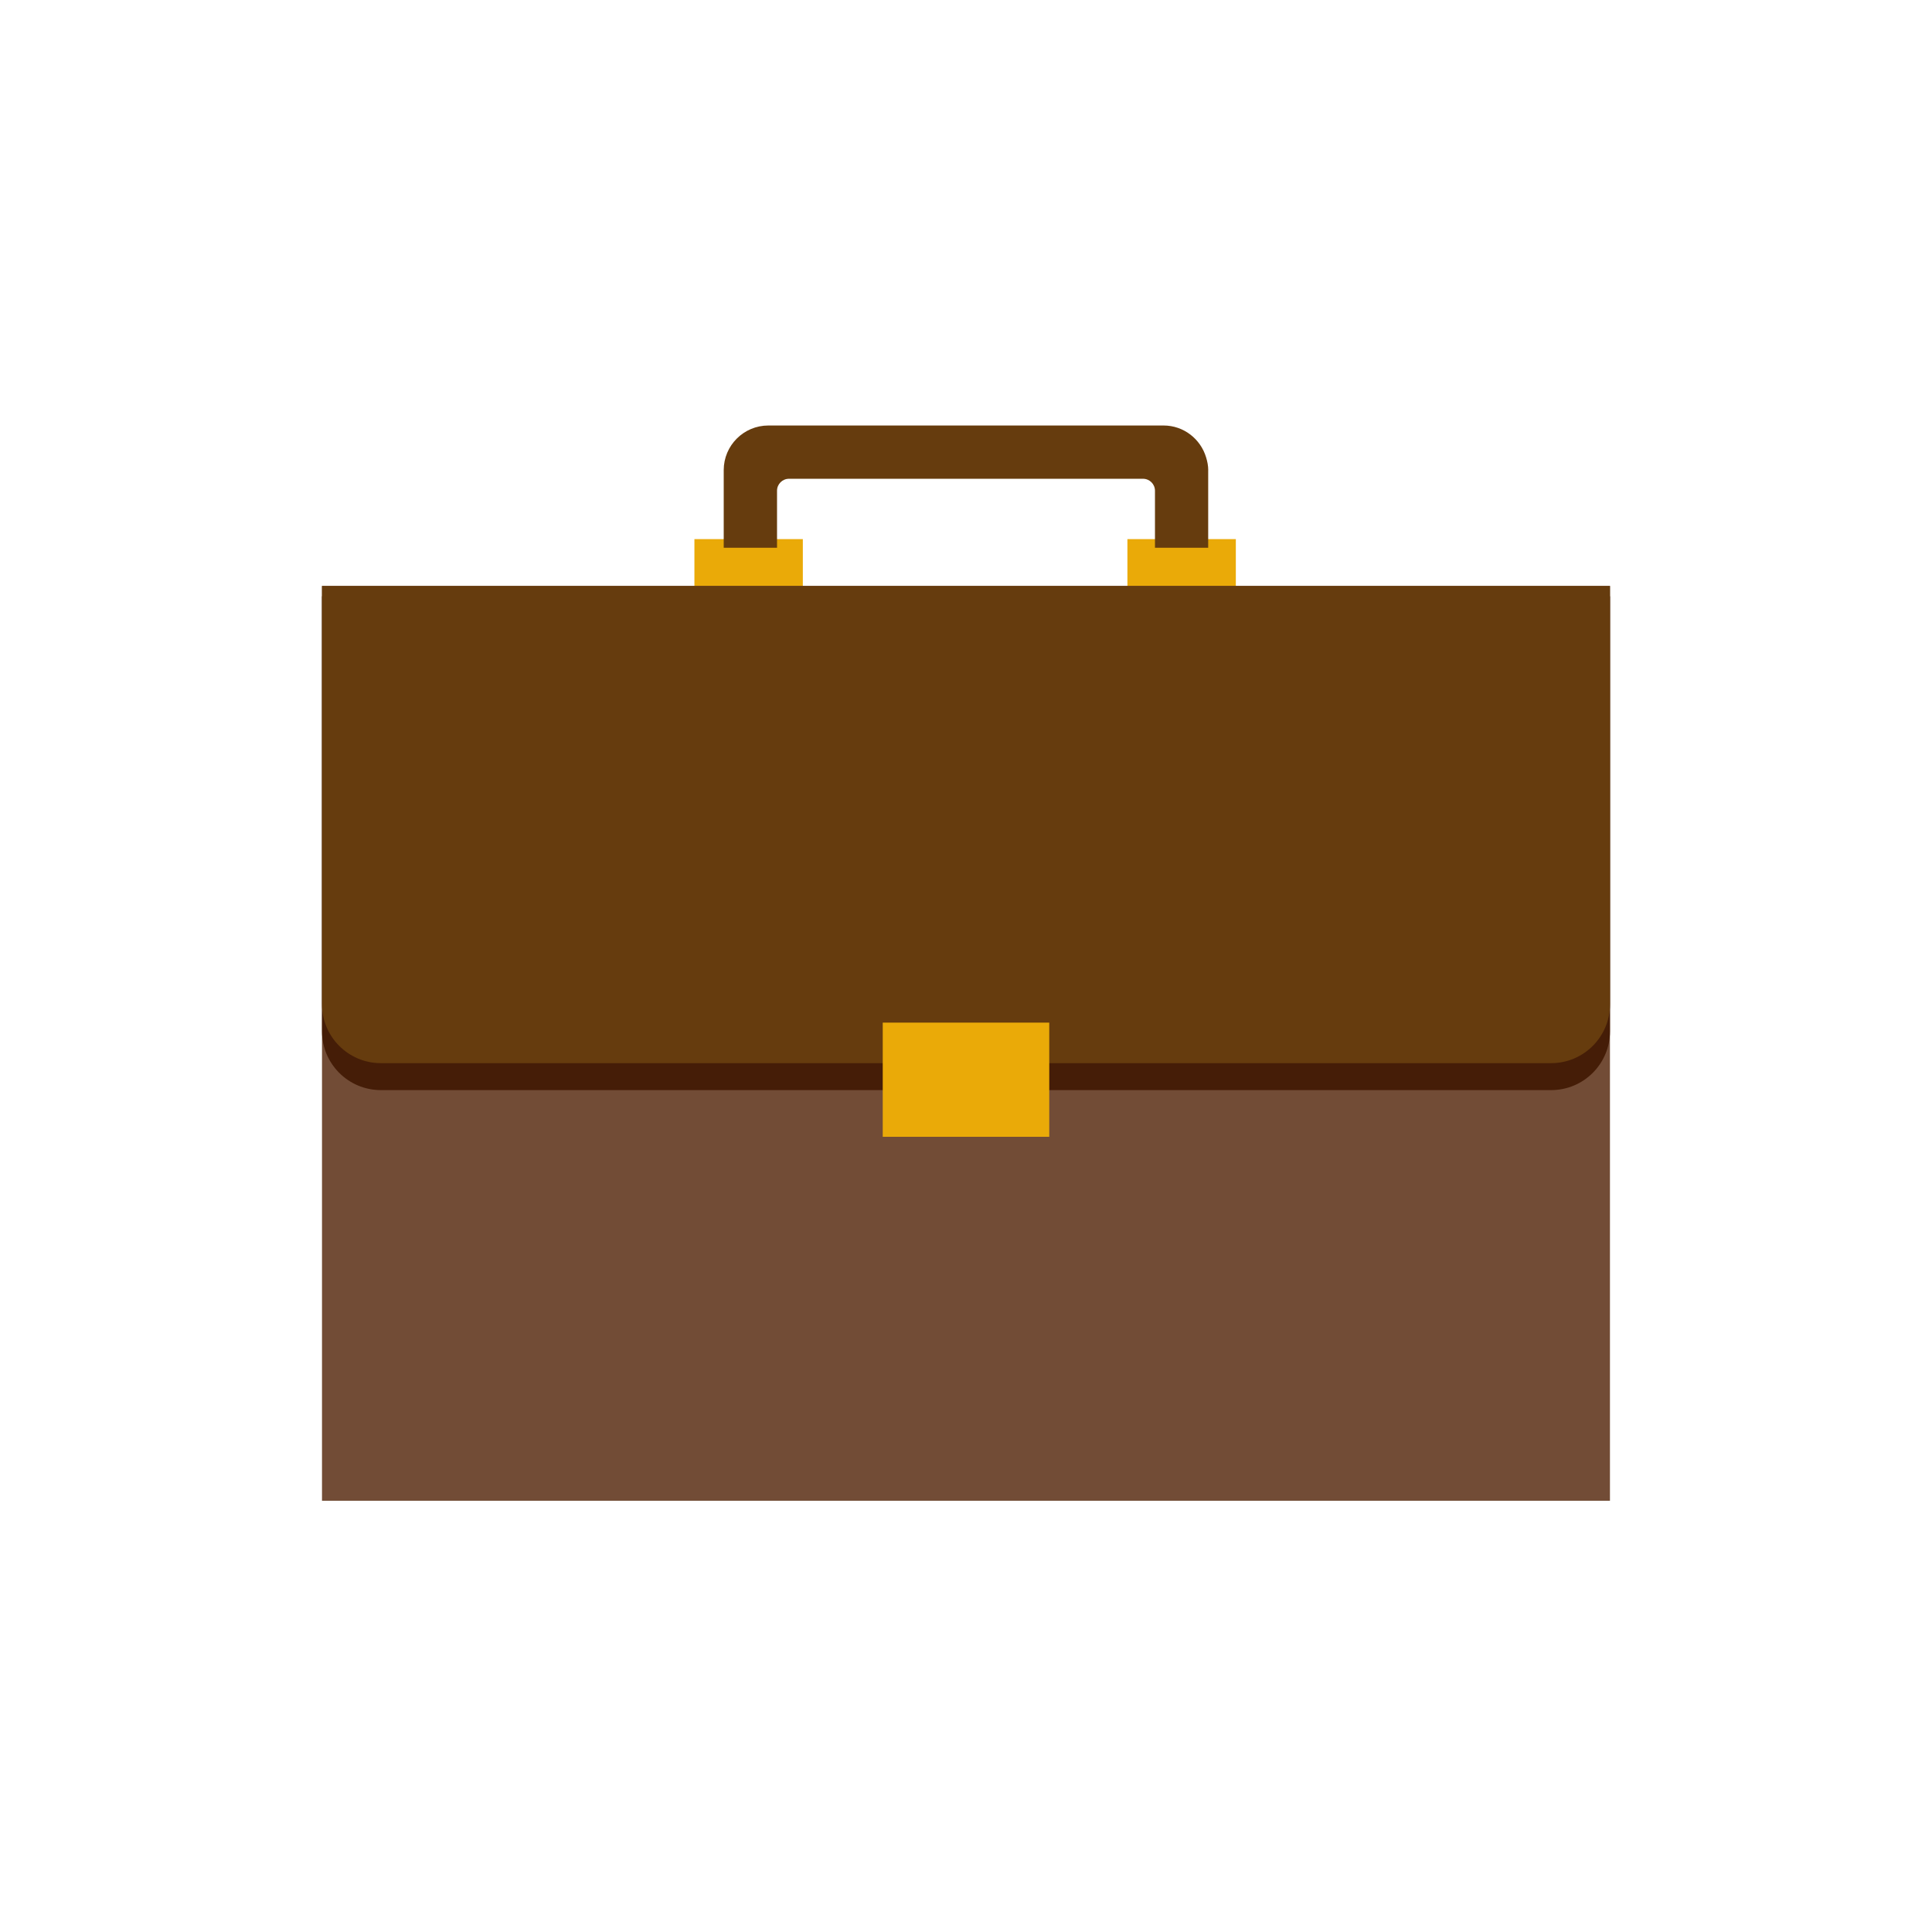
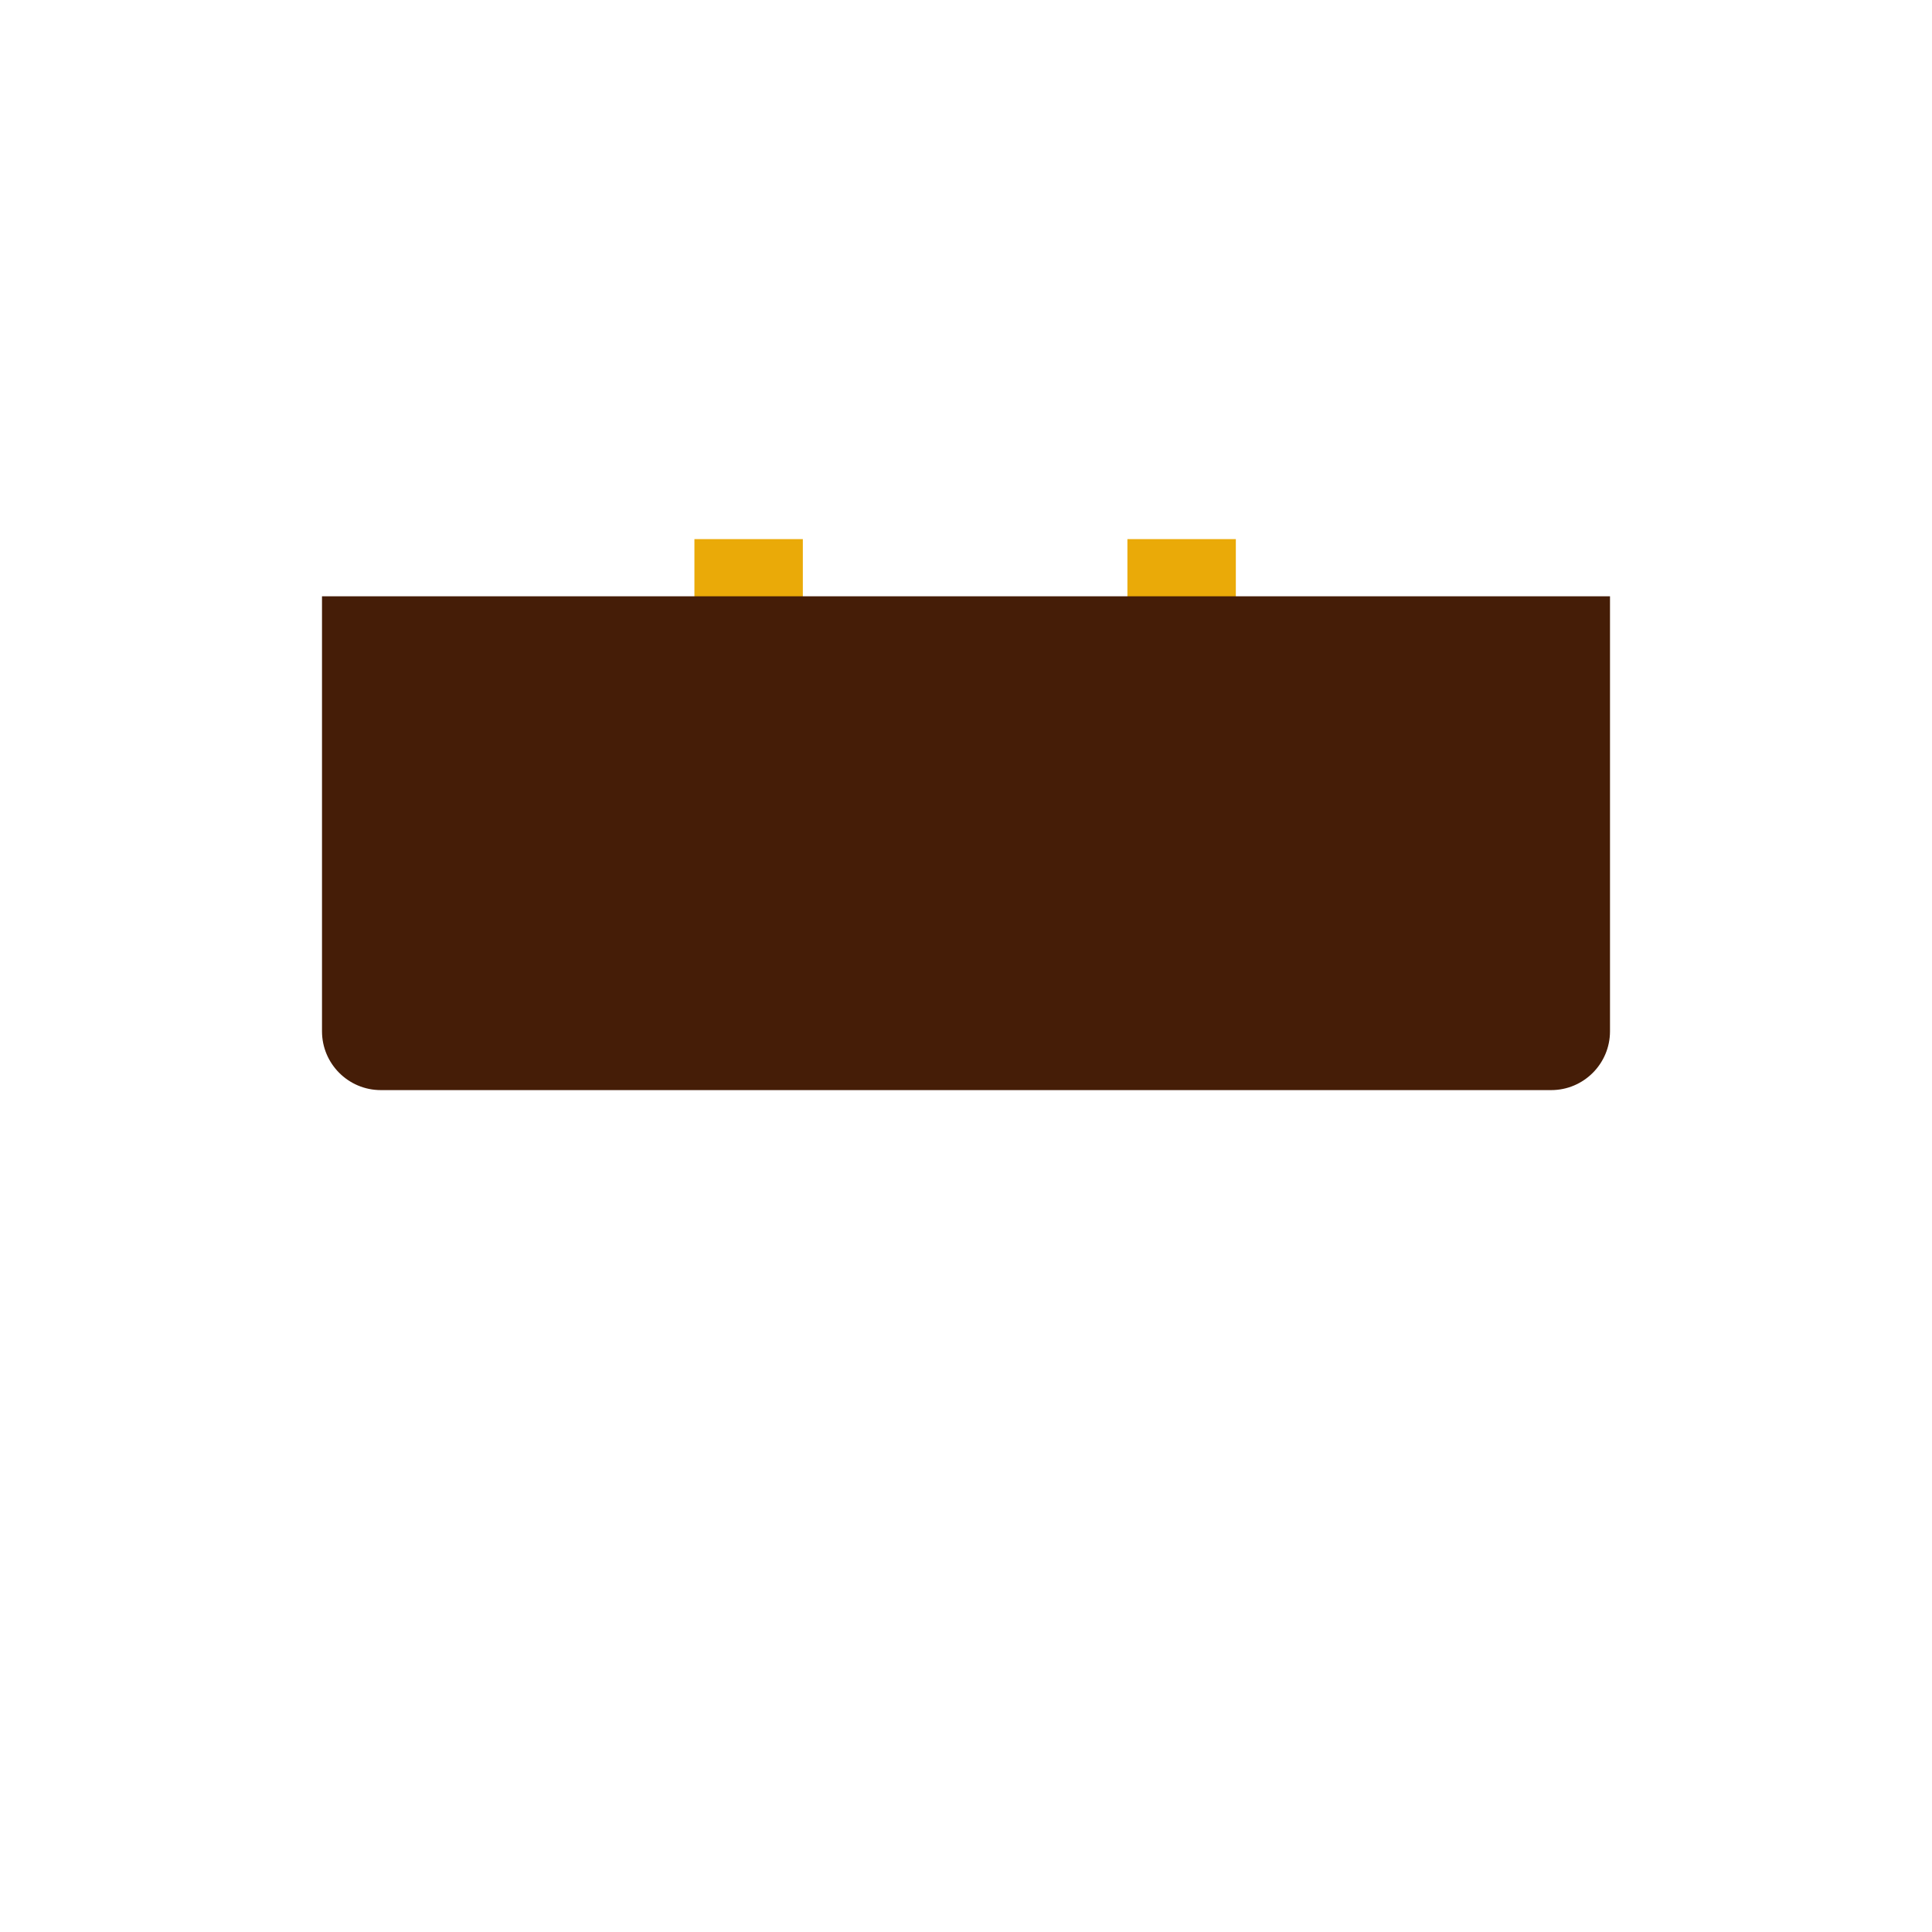
<svg xmlns="http://www.w3.org/2000/svg" width="42" height="42" viewBox="0 0 42 42" fill="none">
  <path d="M17.453 11.72H15.096V13.301H17.453V11.72Z" fill="#EAAA08" />
  <path d="M26.866 11.72H24.509V13.301H26.866V11.72Z" fill="#EAAA08" />
-   <path d="M26.266 10.222C26.266 10.124 26.247 10.033 26.22 9.944C26.101 9.544 25.733 9.25 25.295 9.25H16.704C16.167 9.25 15.733 9.685 15.733 10.22V11.908H16.892V10.668C16.892 10.524 17.009 10.408 17.152 10.408H24.847C24.991 10.408 25.108 10.524 25.108 10.668V11.908H26.265V10.408V10.22L26.266 10.222Z" fill="#663C0E" />
-   <path d="M34.999 12.738H7V32.625H34.999V12.738Z" fill="#724C36" />
  <path d="M7 12.963H35V22.419C35 23.125 34.427 23.698 33.721 23.698H8.279C7.573 23.698 7 23.125 7 22.419V12.963Z" fill="#451D07" />
-   <path d="M7 12.738H35V21.832C35 22.538 34.427 23.112 33.721 23.112H8.279C7.573 23.112 7 22.538 7 21.832V12.738Z" fill="#663C0E" />
-   <path d="M22.81 22.231H19.19V24.713H22.81V22.231Z" fill="#EAAA08" />
</svg>